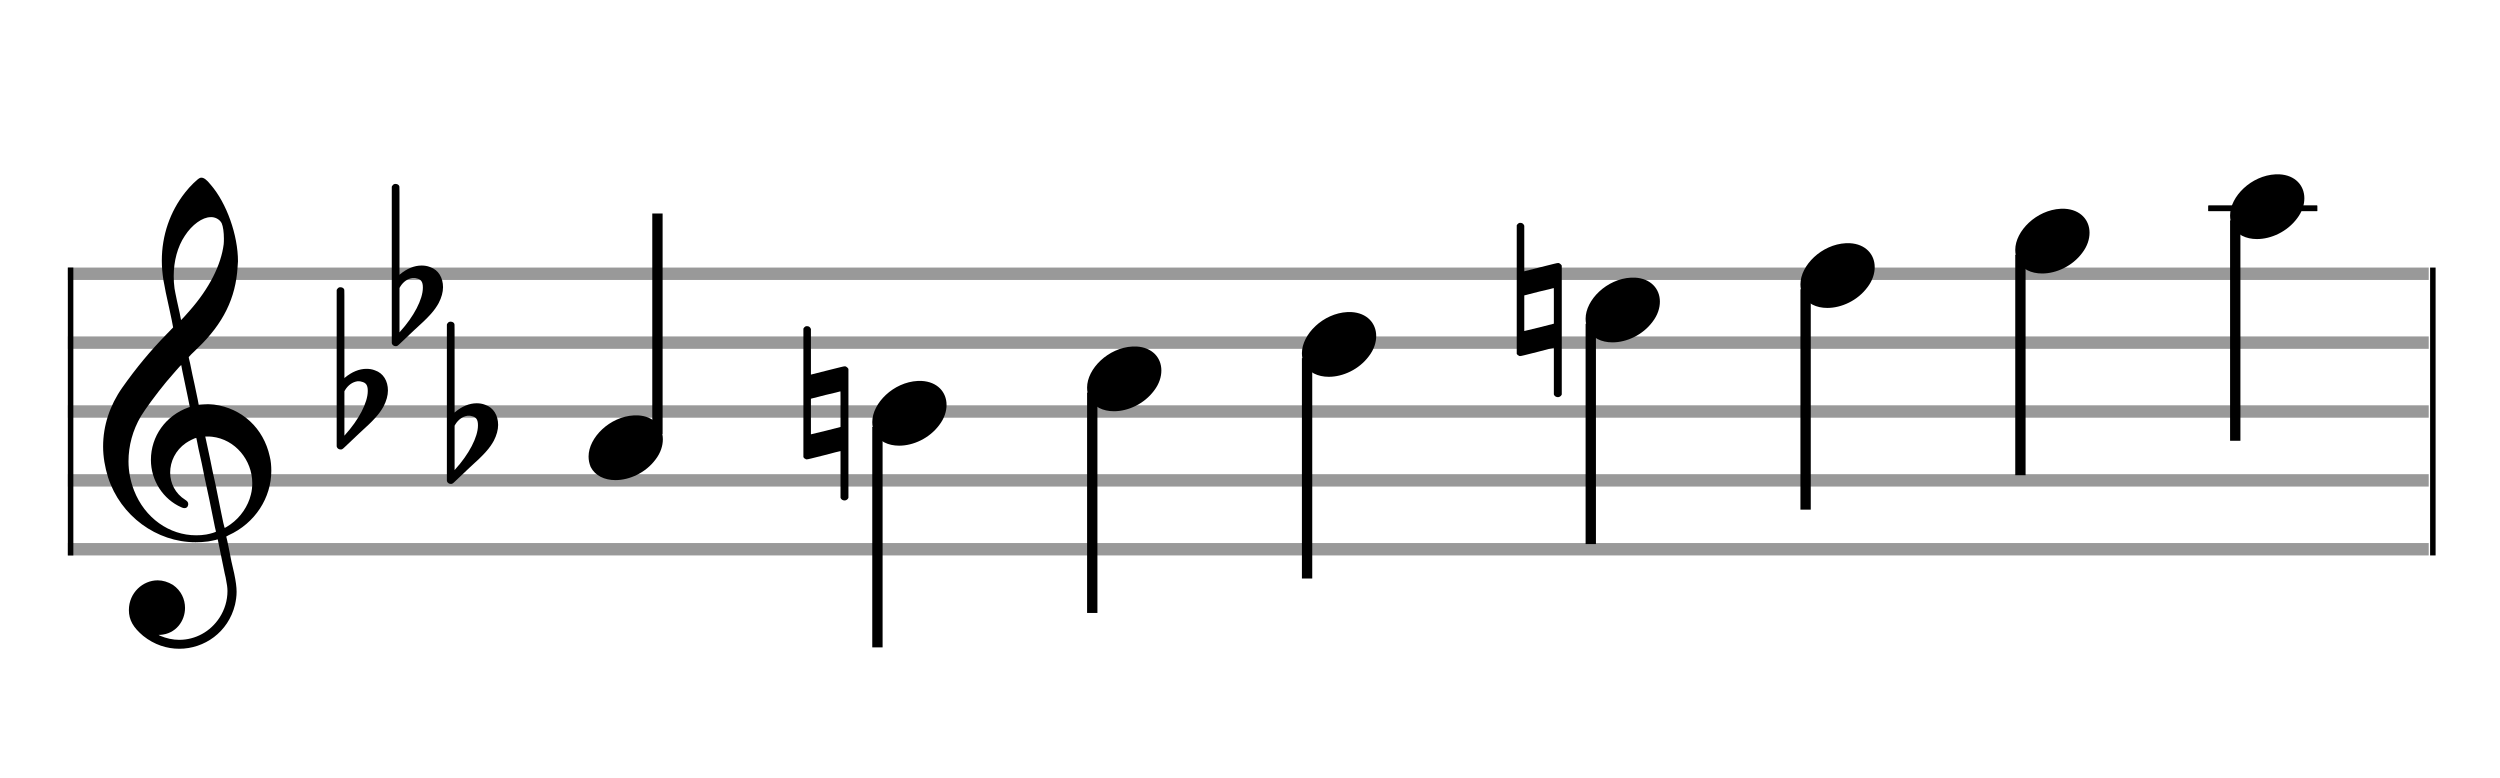
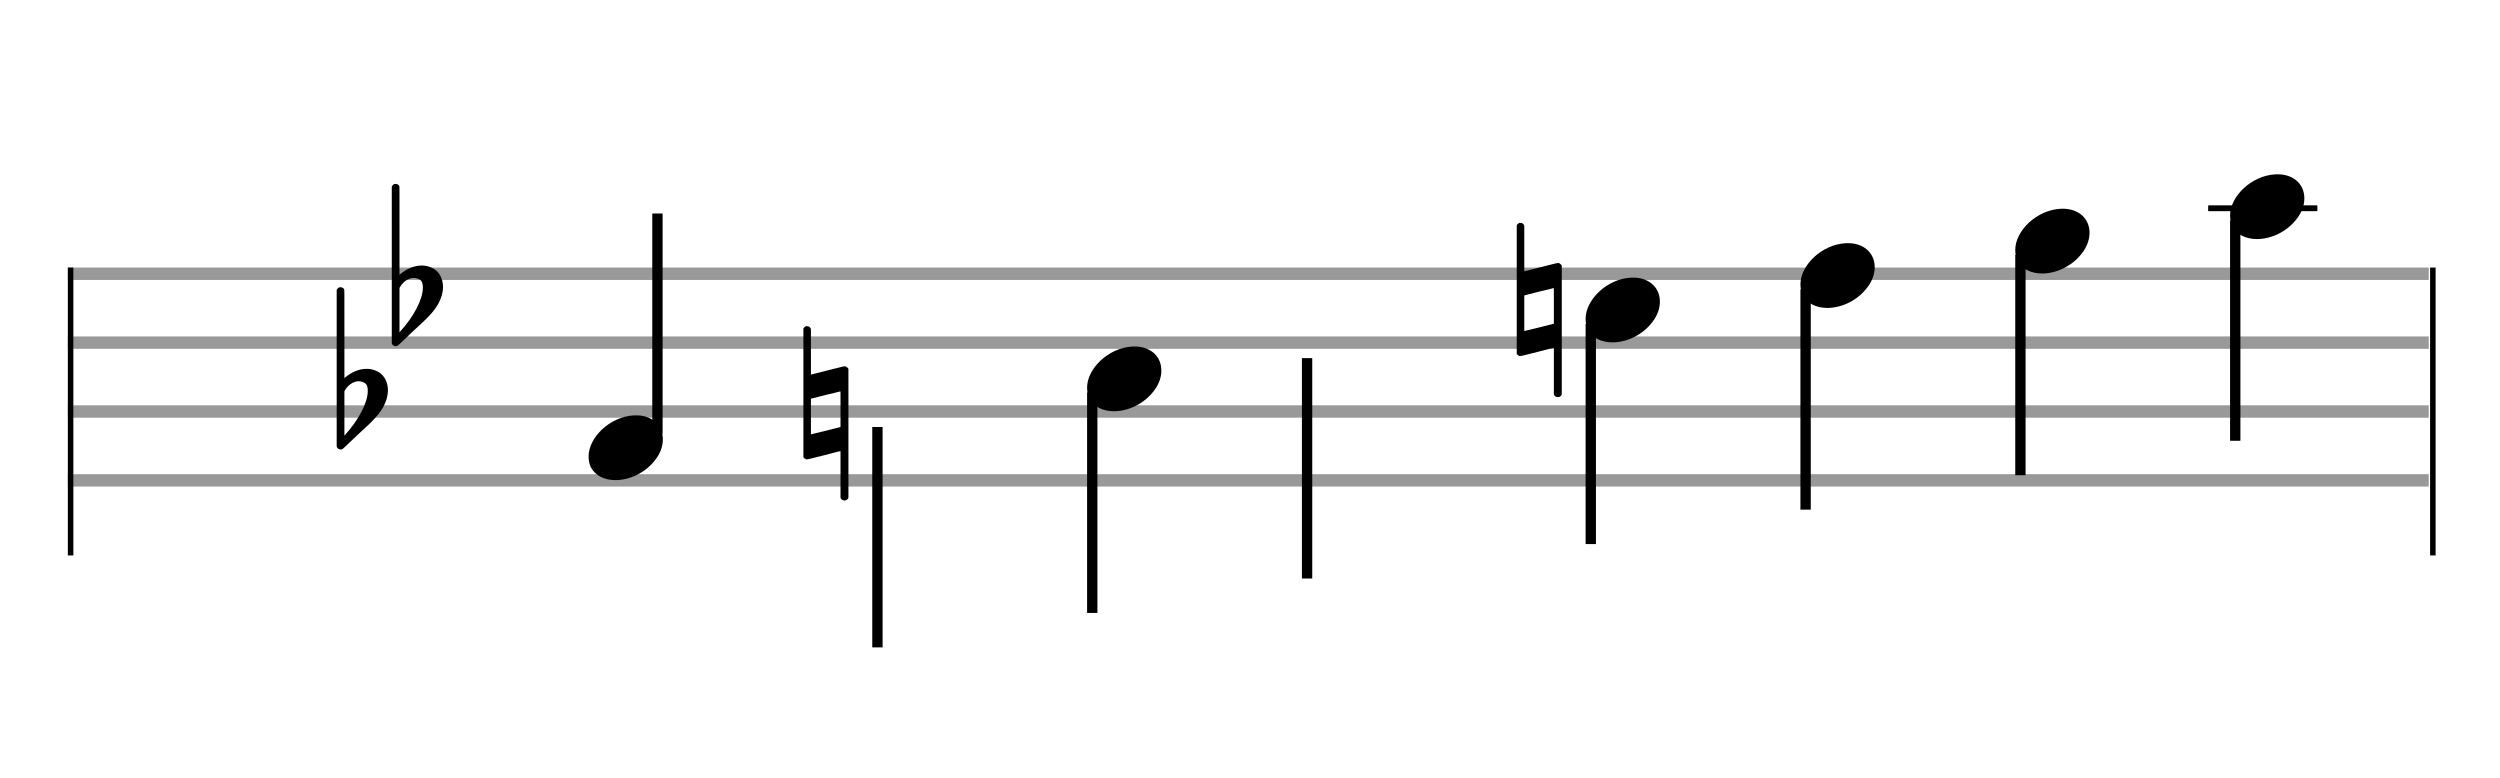
<svg xmlns="http://www.w3.org/2000/svg" version="1.1" id="Layer_1" x="0px" y="0px" width="363px" height="113px" viewBox="0 0 363 113" enable-background="new 0 0 363 113" xml:space="preserve">
  <rect stroke-width="0.3" fill="#999999" stroke="#999999" font-family="Arial" font-size="10pt" font-weight="normal" font-style="normal" x="10" y="39" width="342.5" height="1.5" />
  <rect stroke-width="0.3" fill="#999999" stroke="#999999" font-family="Arial" font-size="10pt" font-weight="normal" font-style="normal" x="10" y="49" width="342.5" height="1.5" />
  <rect stroke-width="0.3" fill="#999999" stroke="#999999" font-family="Arial" font-size="10pt" font-weight="normal" font-style="normal" x="10" y="59" width="342.5" height="1.5" />
  <rect stroke-width="0.3" fill="#999999" stroke="#999999" font-family="Arial" font-size="10pt" font-weight="normal" font-style="normal" x="10" y="69" width="342.5" height="1.5" />
-   <rect stroke-width="0.3" fill="#999999" stroke="#999999" font-family="Arial" font-size="10pt" font-weight="normal" font-style="normal" x="10" y="79" width="342.5" height="1.5" />
  <rect stroke-width="0.3" fill="black" stroke="black" font-family="Arial" font-size="10pt" font-weight="normal" font-style="normal" x="10" y="39" width="0.5" height="41.5" />
  <rect stroke-width="0.3" fill="black" stroke="black" font-family="Arial" font-size="10pt" font-weight="normal" font-style="normal" x="353" y="39" width="0.5" height="41.5" />
-   <path stroke-width="0.3" fill="black" stroke="none" font-family="Arial" font-size="10pt" font-weight="normal" font-style="normal" x="353" y="39" width="0.5" height="41.5" d="M15 69M29.054 25.829C29.112 25.8,29.17 25.8,29.256 25.8C29.602 25.8,30.005 26.088,30.581 26.808C32.914 29.486,34.555 34.152,34.555 37.954C34.555 38.242,34.498 38.472,34.498 38.76C34.238 43.282,32.395 46.997,28.738 50.51L27.758 51.461L27.413 51.835L27.413 51.95L27.614 52.814L27.931 54.37L28.248 55.81C28.68 57.768,28.853 58.776,28.853 58.776C28.853 58.776,28.853 58.776,28.853 58.776C28.853 58.776,28.968 58.776,29.112 58.747C29.256 58.747,29.717 58.69,30.206 58.69C30.552 58.69,30.898 58.747,31.07 58.747C35.131 59.266,38.27 62.174,39.163 66.264C39.336 66.926,39.394 67.646,39.394 68.366C39.394 72.254,37.061 75.97,33.173 77.726C32.942 77.87,32.856 77.899,32.856 77.899L32.856 77.928C32.856 77.928,33.029 78.59,33.173 79.339L33.605 81.528L34.008 83.285C34.238 84.408,34.354 85.214,34.354 85.934C34.354 86.568,34.267 87.144,34.123 87.806C33.144 91.81,29.659 94.2,26.03 94.2C24.245 94.2,22.402 93.624,20.789 92.328C19.349 91.118,18.715 90.024,18.715 88.584C18.715 86.05,20.76 84.264,22.891 84.264C23.64 84.264,24.389 84.494,25.109 84.926C26.318 85.762,26.866 87.029,26.866 88.267C26.866 90.168,25.541 92.04,23.266 92.184L23.035 92.184L23.208 92.299C24.158 92.702,25.109 92.904,26.03 92.904C28.363 92.904,30.552 91.723,31.877 89.678C32.626 88.526,33.029 87.173,33.029 85.819C33.029 85.301,32.942 84.782,32.827 84.206C32.827 84.149,32.741 83.688,32.626 83.256C31.992 80.146,31.618 78.331,31.618 78.331C31.618 78.331,31.618 78.331,31.618 78.331C31.56 78.331,31.445 78.331,31.358 78.389C31.07 78.446,30.466 78.59,30.206 78.619C29.573 78.706,28.968 78.734,28.392 78.734C22.747 78.734,17.506 74.933,15.691 69.317C15.23 67.819,14.971 66.322,14.971 64.824C14.971 61.829,15.922 58.891,17.765 56.27C19.781 53.419,21.797 50.971,24.274 48.437L25.138 47.544L24.936 46.478L24.562 44.722L24.072 42.475C23.928 41.64,23.755 40.834,23.726 40.661C23.582 39.71,23.496 38.789,23.496 37.838C23.496 34.21,24.677 30.725,26.894 27.931C27.557 27.067,28.738 25.915,29.054 25.829M30.811 31.531C30.754 31.531,30.667 31.531,30.581 31.531C29.4 31.531,27.874 32.626,26.837 34.238C25.771 35.822,25.224 37.925,25.224 40.085C25.224 40.661,25.253 41.266,25.339 41.87C25.426 42.302,25.454 42.59,25.685 43.627L26.088 45.442C26.203 45.989,26.29 46.421,26.29 46.478L26.29 46.478C26.318 46.478,27.211 45.499,27.499 45.154C30.379 41.899,32.107 38.472,32.482 35.448C32.51 35.16,32.51 34.93,32.51 34.642C32.51 33.749,32.395 32.885,32.194 32.424C31.963 31.963,31.445 31.589,30.811 31.531M26.462 53.794C26.405 53.39,26.318 53.074,26.318 53.016C26.318 53.016,26.318 53.016,26.29 53.016C26.232 53.016,24.994 54.456,24.13 55.464C22.661 57.25,21.106 59.381,20.472 60.418C19.262 62.462,18.658 64.738,18.658 66.984C18.658 68.453,18.946 69.864,19.464 71.218C21.019 75.221,24.59 77.726,28.478 77.726C28.939 77.726,29.458 77.698,29.947 77.611C30.581 77.496,31.358 77.266,31.358 77.179L31.358 77.179C31.358 77.179,31.301 76.891,31.214 76.574L30.379 72.456L29.717 69.374L29.285 67.243L28.824 65.17C28.594 63.931,28.507 63.614,28.507 63.614C28.507 63.614,28.507 63.586,28.478 63.586C28.306 63.586,27.384 64.046,26.981 64.334C25.483 65.371,24.706 67.013,24.706 68.626C24.706 70.152,25.454 71.678,26.894 72.571C27.211 72.773,27.326 72.946,27.326 73.147C27.326 73.176,27.326 73.262,27.326 73.291C27.269 73.637,27.067 73.781,26.779 73.781C26.664 73.781,26.52 73.752,26.347 73.666C23.698 72.514,21.912 69.778,21.912 66.782L21.912 66.782C21.912 63.326,24.072 60.331,27.384 59.15L27.557 59.093L27.269 57.653L26.462 53.794M30.782 63.413C30.552 63.384,30.322 63.384,30.149 63.384C30.091 63.384,30.005 63.384,29.947 63.384L29.803 63.384L29.918 63.902L30.523 66.725L30.898 68.568L31.301 70.382L32.107 74.386L32.424 75.912C32.539 76.315,32.597 76.661,32.626 76.661C32.626 76.661,32.626 76.661,32.626 76.661C32.654 76.661,33.144 76.373,33.461 76.142C34.93 75.106,36.024 73.493,36.427 71.822C36.571 71.275,36.629 70.699,36.629 70.152C36.629 66.811,34.152 63.787,30.782 63.413" />
  <path stroke-width="0.3" fill="black" stroke="none" font-family="Arial" font-size="10pt" font-weight="normal" font-style="normal" x="353" y="39" width="0.5" height="41.5" d="M49.461 59M49.242 41.736C49.296 41.708,49.351 41.708,49.433 41.708C49.68 41.708,49.898 41.818,49.98 42.037C50.008 42.146,50.008 42.146,50.008 48.521L50.008 54.951L50.035 54.869C51.075 53.993,52.169 53.555,53.209 53.555C53.619 53.555,54.03 53.61,54.44 53.774C55.671 54.185,56.328 55.334,56.328 56.702C56.328 57.413,56.109 58.207,55.699 59C55.097 60.094,54.331 60.97,52.197 62.885L50.09 64.882C49.707 65.265,49.625 65.265,49.461 65.265C49.214 65.265,48.996 65.129,48.913 64.91L48.886 64.8L48.886 53.501L48.886 42.146L48.913 42.037C48.996 41.927,49.105 41.763,49.242 41.736M52.47 55.416C52.361 55.361,52.197 55.361,52.087 55.361C52.005 55.361,51.95 55.361,51.896 55.361C51.184 55.471,50.555 55.908,50.117 56.62L50.008 56.811L50.008 60.012L50.008 63.268L50.09 63.159C52.087 60.97,53.4 58.453,53.4 56.784L53.4 56.729C53.4 55.908,53.127 55.553,52.47 55.416" />
  <path stroke-width="0.3" fill="black" stroke="none" font-family="Arial" font-size="10pt" font-weight="normal" font-style="normal" x="353" y="39" width="0.5" height="41.5" d="M57.461 44M57.242 26.736C57.296 26.708,57.351 26.708,57.433 26.708C57.68 26.708,57.898 26.818,57.98 27.037C58.008 27.146,58.008 27.146,58.008 33.521L58.008 39.951L58.035 39.869C59.075 38.993,60.169 38.555,61.209 38.555C61.619 38.555,62.03 38.61,62.44 38.774C63.671 39.185,64.328 40.334,64.328 41.702C64.328 42.413,64.109 43.207,63.699 44C63.097 45.094,62.331 45.97,60.197 47.885L58.09 49.882C57.707 50.265,57.625 50.265,57.461 50.265C57.214 50.265,56.996 50.129,56.913 49.91L56.886 49.8L56.886 38.501L56.886 27.146L56.913 27.037C56.996 26.927,57.105 26.763,57.242 26.736M60.47 40.416C60.361 40.361,60.197 40.361,60.087 40.361C60.005 40.361,59.95 40.361,59.896 40.361C59.184 40.471,58.555 40.908,58.117 41.62L58.008 41.811L58.008 45.012L58.008 48.268L58.09 48.159C60.087 45.97,61.4 43.453,61.4 41.784L61.4 41.729C61.4 40.908,61.127 40.553,60.47 40.416" />
-   <path stroke-width="0.3" fill="black" stroke="none" font-family="Arial" font-size="10pt" font-weight="normal" font-style="normal" x="353" y="39" width="0.5" height="41.5" d="M65.461 64M65.242 46.736C65.296 46.708,65.351 46.708,65.433 46.708C65.68 46.708,65.898 46.818,65.98 47.037C66.008 47.146,66.008 47.146,66.008 53.521L66.008 59.951L66.035 59.869C67.075 58.993,68.169 58.555,69.209 58.555C69.619 58.555,70.03 58.61,70.44 58.774C71.671 59.185,72.328 60.334,72.328 61.702C72.328 62.413,72.109 63.207,71.699 64C71.097 65.094,70.331 65.97,68.197 67.885L66.09 69.882C65.707 70.265,65.625 70.265,65.461 70.265C65.214 70.265,64.996 70.129,64.913 69.91L64.886 69.8L64.886 58.501L64.886 47.146L64.913 47.037C64.996 46.927,65.105 46.763,65.242 46.736M68.47 60.416C68.361 60.361,68.197 60.361,68.087 60.361C68.005 60.361,67.95 60.361,67.896 60.361C67.184 60.471,66.555 60.908,66.117 61.62L66.008 61.811L66.008 65.012L66.008 68.268L66.09 68.159C68.087 65.97,69.4 63.453,69.4 61.784L69.4 61.729C69.4 60.908,69.127 60.553,68.47 60.416" />
  <g class="vf-stavenote">
    <g class="vf-note" pointer-events="bounding-box">
      <g class="vf-stem" pointer-events="bounding-box">
        <path stroke-width="1.5" fill="none" stroke="black" font-family="Arial" font-size="10pt" font-weight="normal" font-style="normal" x="353" y="39" width="0.5" height="41.5" d="M95.461 63L95.461 31" />
      </g>
      <g class="vf-notehead" pointer-events="bounding-box">
        <path stroke-width="0.3" fill="black" stroke="none" font-family="Arial" font-size="10pt" font-weight="normal" font-style="normal" x="353" y="39" width="0.5" height="41.5" d="M85.461 65M92.063 60.313C92.164 60.313,92.315 60.313,92.34 60.313C92.34 60.313,92.365 60.313,92.365 60.313C92.365 60.313,92.517 60.313,92.643 60.313C94.911 60.439,96.246 61.926,96.246 63.79C96.246 64.698,95.944 65.731,95.188 66.714C93.751 68.654,91.408 69.712,89.367 69.712C87.779 69.712,86.418 69.082,85.763 67.797C85.561 67.293,85.461 66.814,85.461 66.285C85.461 63.538,88.535 60.489,92.063 60.313" />
      </g>
    </g>
    <g class="vf-modifiers" />
  </g>
  <g class="vf-stavenote">
    <g class="vf-note" pointer-events="bounding-box">
      <g class="vf-stem" pointer-events="bounding-box">
        <path stroke-width="1.5" fill="none" stroke="black" font-family="Arial" font-size="10pt" font-weight="normal" font-style="normal" x="353" y="39" width="0.5" height="41.5" d="M127.403 62L127.403 94" />
      </g>
      <g class="vf-notehead" pointer-events="bounding-box">
-         <path stroke-width="0.3" fill="black" stroke="none" font-family="Arial" font-size="10pt" font-weight="normal" font-style="normal" x="353" y="39" width="0.5" height="41.5" d="M126.653 60M133.255 55.313C133.356 55.313,133.507 55.313,133.533 55.313C133.533 55.313,133.558 55.313,133.558 55.313C133.558 55.313,133.709 55.313,133.835 55.313C136.103 55.439,137.439 56.926,137.439 58.79C137.439 59.698,137.136 60.731,136.38 61.714C134.944 63.654,132.6 64.712,130.559 64.712C128.971 64.712,127.611 64.082,126.955 62.797C126.754 62.293,126.653 61.814,126.653 61.285C126.653 58.538,129.727 55.489,133.255 55.313" />
-       </g>
+         </g>
    </g>
    <g class="vf-modifiers">
      <path stroke-width="0.3" fill="black" stroke="none" font-family="Arial" font-size="10pt" font-weight="normal" font-style="normal" x="353" y="39" width="0.5" height="41.5" d="M116.653 60M116.927 47.414C117.009 47.36,117.036 47.36,117.2 47.36C117.419 47.36,117.611 47.469,117.72 47.715L117.747 47.797L117.747 51.081C117.747 52.914,117.747 54.391,117.747 54.391C117.747 54.391,118.842 54.118,120.128 53.789C122.016 53.324,122.481 53.187,122.672 53.187C122.782 53.187,122.809 53.215,122.864 53.242C122.973 53.297,123.083 53.406,123.165 53.516L123.192 53.625L123.192 62.9L123.192 72.257L123.165 72.339C123.055 72.558,122.809 72.668,122.645 72.668C122.399 72.668,122.18 72.558,122.07 72.339L122.043 72.257L122.043 68.865C122.043 66.785,122.043 65.499,122.043 65.499C122.016 65.499,120.949 65.746,119.663 66.101C117.802 66.566,117.31 66.703,117.118 66.703C117.009 66.703,117.009 66.676,116.927 66.621C116.817 66.594,116.708 66.484,116.653 66.375L116.653 66.293L116.653 57.045L116.653 47.797L116.653 47.715C116.708 47.606,116.817 47.469,116.927 47.414M122.043 59.398C122.043 58.878,122.043 58.413,122.043 58.085C122.043 56.908,122.043 56.826,122.016 56.826L122.016 56.826C122.016 56.826,121.031 57.1,119.882 57.346L117.747 57.893L117.747 60.492C117.747 61.888,117.747 63.064,117.747 63.064L119.909 62.544L122.043 61.997L122.043 59.398" />
    </g>
  </g>
  <g class="vf-stavenote">
    <g class="vf-note" pointer-events="bounding-box">
      <g class="vf-stem" pointer-events="bounding-box">
        <path stroke-width="1.5" fill="none" stroke="black" font-family="Arial" font-size="10pt" font-weight="normal" font-style="normal" x="353" y="39" width="0.5" height="41.5" d="M158.595 57L158.595 89" />
      </g>
      <g class="vf-notehead" pointer-events="bounding-box">
        <path stroke-width="0.3" fill="black" stroke="none" font-family="Arial" font-size="10pt" font-weight="normal" font-style="normal" x="353" y="39" width="0.5" height="41.5" d="M157.845 55M164.448 50.313C164.549 50.313,164.7 50.313,164.725 50.313C164.725 50.313,164.75 50.313,164.75 50.313C164.75 50.313,164.901 50.313,165.027 50.313C167.295 50.439,168.631 51.926,168.631 53.79C168.631 54.698,168.329 55.731,167.573 56.714C166.136 58.654,163.793 59.712,161.751 59.712C160.164 59.712,158.803 59.082,158.148 57.797C157.946 57.293,157.845 56.814,157.845 56.285C157.845 53.538,160.92 50.489,164.448 50.313" />
      </g>
    </g>
    <g class="vf-modifiers" />
  </g>
  <g class="vf-stavenote">
    <g class="vf-note" pointer-events="bounding-box">
      <g class="vf-stem" pointer-events="bounding-box">
        <path stroke-width="1.5" fill="none" stroke="black" font-family="Arial" font-size="10pt" font-weight="normal" font-style="normal" x="353" y="39" width="0.5" height="41.5" d="M189.788 52L189.788 84" />
      </g>
      <g class="vf-notehead" pointer-events="bounding-box">
-         <path stroke-width="0.3" fill="black" stroke="none" font-family="Arial" font-size="10pt" font-weight="normal" font-style="normal" x="353" y="39" width="0.5" height="41.5" d="M189.038 50M195.64 45.313C195.741 45.313,195.892 45.313,195.918 45.313C195.918 45.313,195.943 45.313,195.943 45.313C195.943 45.313,196.094 45.313,196.22 45.313C198.488 45.439,199.824 46.926,199.824 48.79C199.824 49.698,199.521 50.731,198.765 51.714C197.329 53.654,194.985 54.712,192.944 54.712C191.356 54.712,189.996 54.082,189.34 52.797C189.139 52.293,189.038 51.814,189.038 51.285C189.038 48.538,192.112 45.489,195.64 45.313" />
-       </g>
+         </g>
    </g>
    <g class="vf-modifiers" />
  </g>
  <g class="vf-stavenote">
    <g class="vf-note" pointer-events="bounding-box">
      <g class="vf-stem" pointer-events="bounding-box">
        <path stroke-width="1.5" fill="none" stroke="black" font-family="Arial" font-size="10pt" font-weight="normal" font-style="normal" x="353" y="39" width="0.5" height="41.5" d="M230.98 47L230.98 79" />
      </g>
      <g class="vf-notehead" pointer-events="bounding-box">
        <path stroke-width="0.3" fill="black" stroke="none" font-family="Arial" font-size="10pt" font-weight="normal" font-style="normal" x="353" y="39" width="0.5" height="41.5" d="M230.23 45M236.833 40.313C236.934 40.313,237.085 40.313,237.11 40.313C237.11 40.313,237.135 40.313,237.135 40.313C237.135 40.313,237.286 40.313,237.412 40.313C239.68 40.439,241.016 41.926,241.016 43.79C241.016 44.698,240.714 45.731,239.958 46.714C238.521 48.654,236.178 49.712,234.136 49.712C232.549 49.712,231.188 49.082,230.533 47.797C230.331 47.293,230.23 46.814,230.23 46.285C230.23 43.538,233.305 40.489,236.833 40.313" />
      </g>
    </g>
    <g class="vf-modifiers">
      <path stroke-width="0.3" fill="black" stroke="none" font-family="Arial" font-size="10pt" font-weight="normal" font-style="normal" x="353" y="39" width="0.5" height="41.5" d="M220.23 45M220.504 32.414C220.586 32.36,220.613 32.36,220.778 32.36C220.996 32.36,221.188 32.469,221.297 32.715L221.325 32.797L221.325 36.081C221.325 37.914,221.325 39.391,221.325 39.391C221.325 39.391,222.419 39.118,223.705 38.789C225.593 38.324,226.058 38.187,226.25 38.187C226.359 38.187,226.386 38.215,226.441 38.242C226.55 38.297,226.66 38.406,226.742 38.516L226.769 38.625L226.769 47.9L226.769 57.257L226.742 57.339C226.633 57.558,226.386 57.668,226.222 57.668C225.976 57.668,225.757 57.558,225.648 57.339L225.62 57.257L225.62 53.865C225.62 51.785,225.62 50.499,225.62 50.499C225.593 50.499,224.526 50.746,223.24 51.101C221.379 51.566,220.887 51.703,220.695 51.703C220.586 51.703,220.586 51.676,220.504 51.621C220.394 51.594,220.285 51.484,220.23 51.375L220.23 51.293L220.23 42.045L220.23 32.797L220.23 32.715C220.285 32.606,220.394 32.469,220.504 32.414M225.62 44.398C225.62 43.878,225.62 43.413,225.62 43.085C225.62 41.908,225.62 41.826,225.593 41.826L225.593 41.826C225.593 41.826,224.608 42.1,223.459 42.346L221.325 42.893L221.325 45.492C221.325 46.888,221.325 48.064,221.325 48.064L223.486 47.544L225.62 46.997L225.62 44.398" />
    </g>
  </g>
  <g class="vf-stavenote">
    <g class="vf-note" pointer-events="bounding-box">
      <g class="vf-stem" pointer-events="bounding-box">
        <path stroke-width="1.5" fill="none" stroke="black" font-family="Arial" font-size="10pt" font-weight="normal" font-style="normal" x="353" y="39" width="0.5" height="41.5" d="M262.173 42L262.173 74" />
      </g>
      <g class="vf-notehead" pointer-events="bounding-box">
        <path stroke-width="0.3" fill="black" stroke="none" font-family="Arial" font-size="10pt" font-weight="normal" font-style="normal" x="353" y="39" width="0.5" height="41.5" d="M261.423 40M268.025 35.313C268.126 35.313,268.277 35.313,268.302 35.313C268.302 35.313,268.328 35.313,268.328 35.313C268.328 35.313,268.479 35.313,268.605 35.313C270.873 35.439,272.208 36.926,272.208 38.79C272.208 39.698,271.906 40.731,271.15 41.714C269.714 43.654,267.37 44.712,265.329 44.712C263.741 44.712,262.38 44.082,261.725 42.797C261.524 42.293,261.423 41.814,261.423 41.285C261.423 38.538,264.497 35.489,268.025 35.313" />
      </g>
    </g>
    <g class="vf-modifiers" />
  </g>
  <g class="vf-stavenote">
    <g class="vf-note" pointer-events="bounding-box">
      <g class="vf-stem" pointer-events="bounding-box">
        <path stroke-width="1.5" fill="none" stroke="black" font-family="Arial" font-size="10pt" font-weight="normal" font-style="normal" x="353" y="39" width="0.5" height="41.5" d="M293.365 37L293.365 69" />
      </g>
      <g class="vf-notehead" pointer-events="bounding-box">
        <path stroke-width="0.3" fill="black" stroke="none" font-family="Arial" font-size="10pt" font-weight="normal" font-style="normal" x="353" y="39" width="0.5" height="41.5" d="M292.615 35M299.218 30.313C299.318 30.313,299.47 30.313,299.495 30.313C299.495 30.313,299.52 30.313,299.52 30.313C299.52 30.313,299.671 30.313,299.797 30.313C302.065 30.439,303.401 31.926,303.401 33.79C303.401 34.698,303.098 35.731,302.342 36.714C300.906 38.654,298.562 39.712,296.521 39.712C294.934 39.712,293.573 39.082,292.918 37.797C292.716 37.293,292.615 36.814,292.615 36.285C292.615 33.538,295.69 30.489,299.218 30.313" />
      </g>
    </g>
    <g class="vf-modifiers" />
  </g>
  <rect stroke-width="0.3" fill="black" stroke="black" font-family="Arial" font-size="10pt" font-weight="normal" font-style="normal" x="320.808" y="30" width="15.5" height="0.5" />
  <g class="vf-stavenote">
    <g class="vf-note" pointer-events="bounding-box">
      <g class="vf-stem" pointer-events="bounding-box">
        <path stroke-width="1.5" fill="none" stroke="black" font-family="Arial" font-size="10pt" font-weight="normal" font-style="normal" x="320.808" y="30" width="15.5" height="0.5" d="M324.558 32L324.558 64" />
      </g>
      <g class="vf-notehead" pointer-events="bounding-box">
        <rect stroke-width="0.3" fill="black" stroke="black" font-family="Arial" font-size="10pt" font-weight="normal" font-style="normal" x="320.808" y="30" width="15.5" height="0.5" />
        <path stroke-width="0.3" fill="black" stroke="none" font-family="Arial" font-size="10pt" font-weight="normal" font-style="normal" x="320.808" y="30" width="15.5" height="0.5" d="M323.808 30M330.41 25.313C330.511 25.313,330.662 25.313,330.687 25.313C330.687 25.313,330.712 25.313,330.712 25.313C330.712 25.313,330.864 25.313,330.99 25.313C333.258 25.439,334.593 26.926,334.593 28.79C334.593 29.698,334.291 30.731,333.535 31.714C332.098 33.654,329.755 34.712,327.714 34.712C326.126 34.712,324.765 34.082,324.11 32.797C323.908 32.293,323.808 31.814,323.808 31.285C323.808 28.538,326.882 25.489,330.41 25.313" />
      </g>
    </g>
    <g class="vf-modifiers" />
  </g>
</svg>